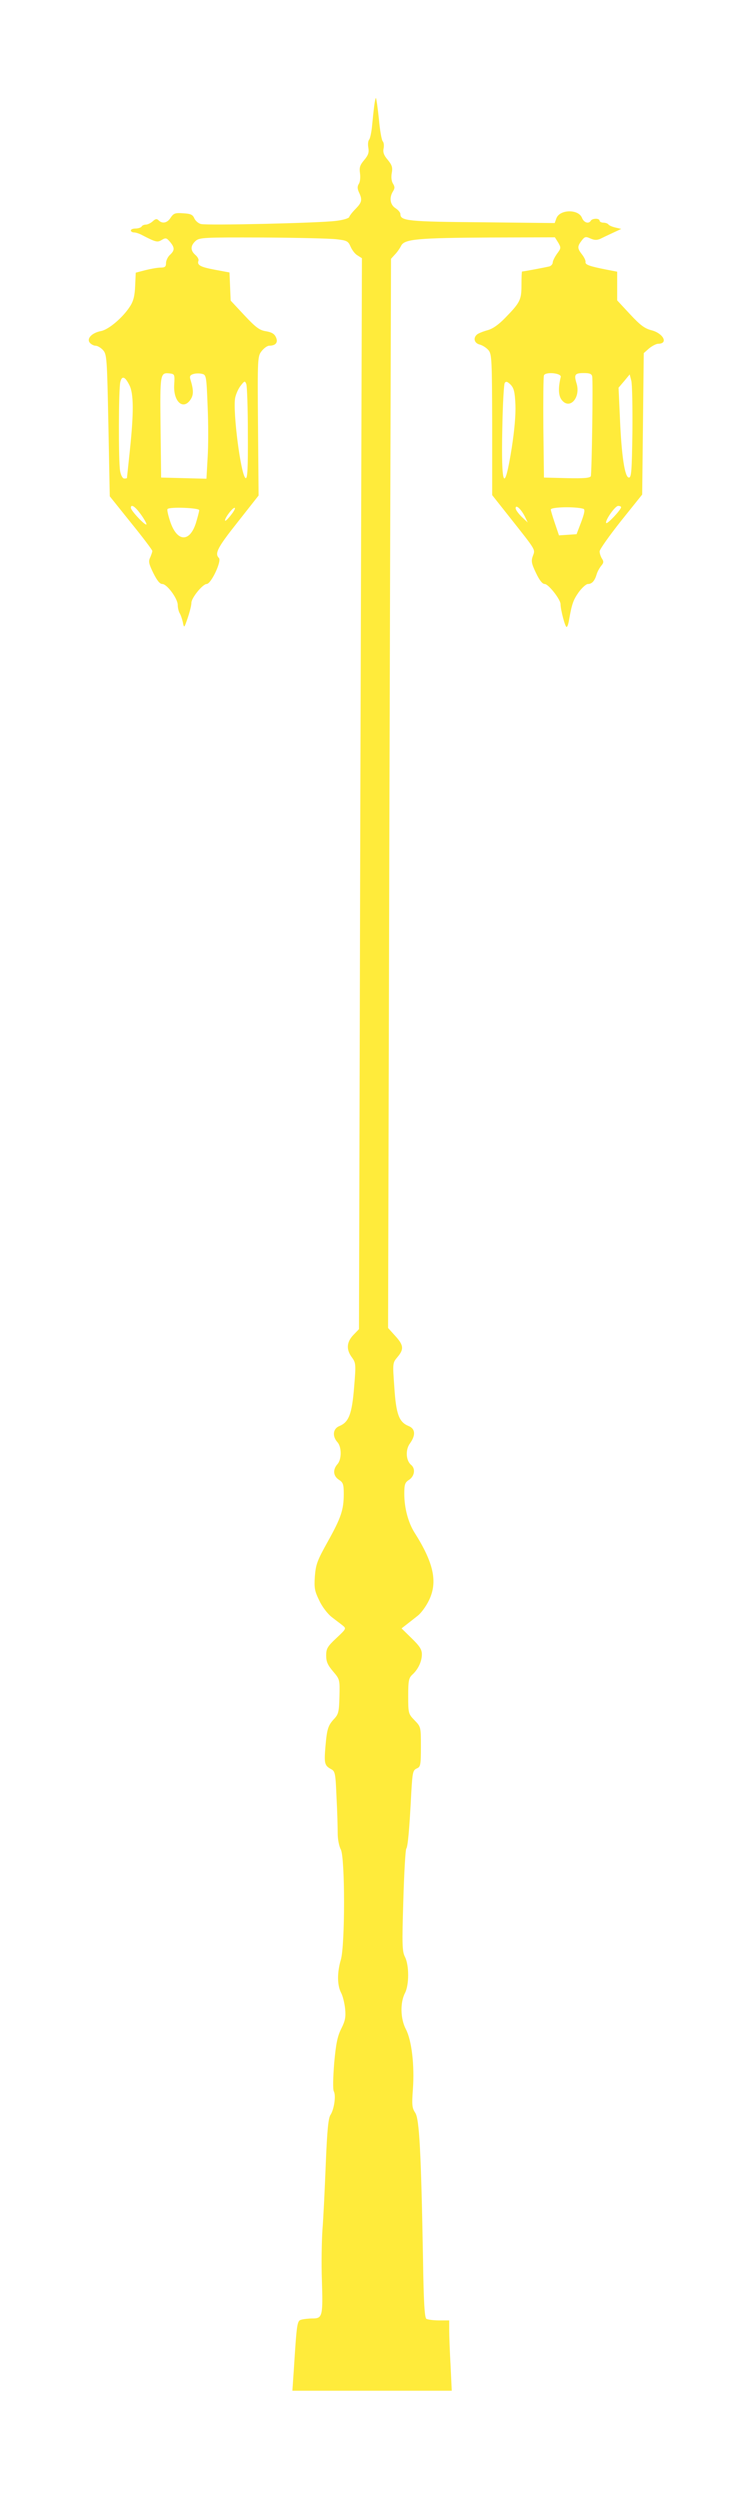
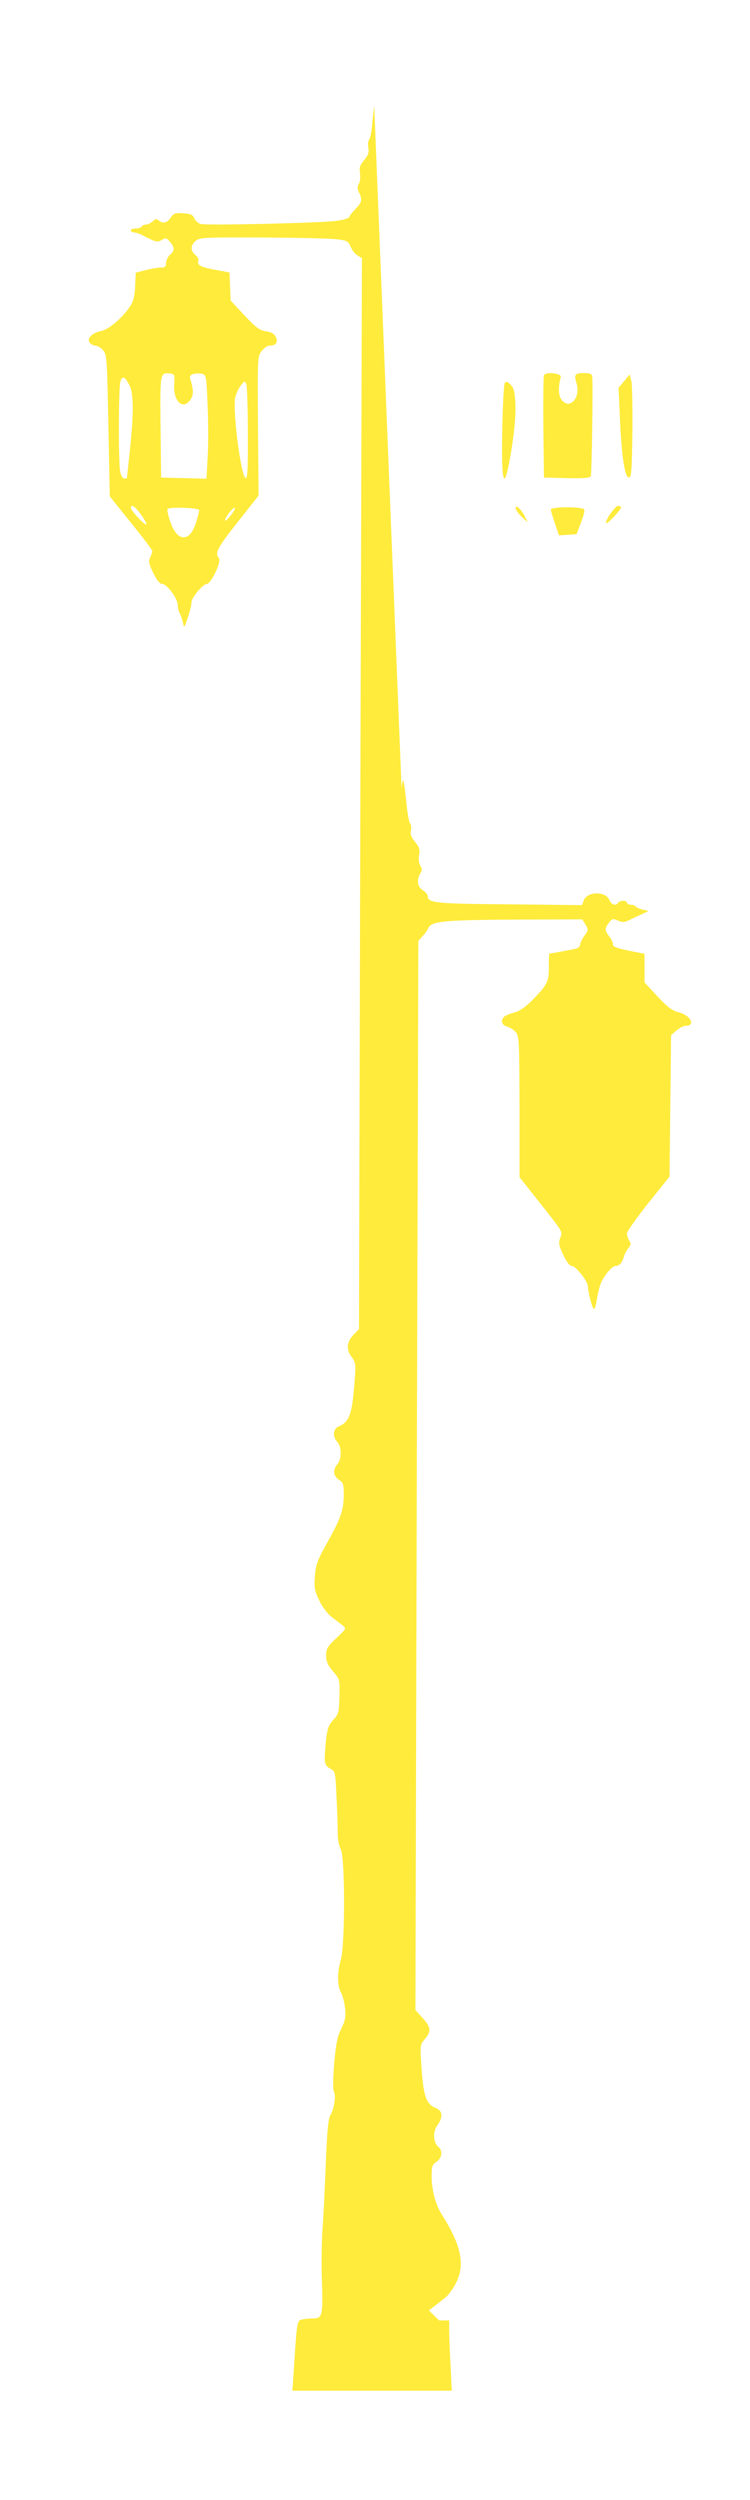
<svg xmlns="http://www.w3.org/2000/svg" version="1.0" width="384pt" height="1280pt" viewBox="0 0 384 1280" preserveAspectRatio="xMidYMid meet">
  <g transform="translate(0,1280) scale(0.1,-0.1)" fill="#ffeb3b" stroke="none">
-     <path d="M1916 12258 c-3 -23 -8 -70 -11 -102 -3 -33 -10 -65 -15 -71 -6 -7 -7 -25 -4 -42 4 -23 0 -37 -21 -62 -22 -26 -26 -38 -22 -67 3 -20 1 -44 -5 -54 -9 -14 -9 -25 0 -45 18 -38 15 -51 -17 -84 -16 -16 -31 -35 -33 -42 -2 -7 -33 -16 -69 -20 -85 -11 -659 -24 -690 -16 -13 3 -28 16 -34 29 -8 19 -19 24 -57 26 -41 3 -49 0 -64 -22 -17 -28 -43 -33 -62 -14 -9 9 -16 8 -30 -5 -10 -9 -26 -17 -35 -17 -9 0 -19 -4 -22 -10 -3 -5 -17 -10 -31 -10 -13 0 -24 -4 -24 -10 0 -5 7 -10 16 -10 9 0 28 -6 42 -14 72 -37 78 -38 101 -24 20 12 24 10 42 -11 24 -29 24 -43 -1 -66 -11 -10 -20 -29 -20 -42 0 -18 -5 -23 -27 -23 -16 0 -50 -6 -78 -13 l-50 -13 -3 -68 c-2 -50 -9 -78 -26 -104 -36 -57 -110 -120 -149 -127 -47 -9 -75 -39 -57 -60 7 -8 20 -15 29 -15 10 0 27 -10 38 -22 20 -22 21 -38 28 -386 l7 -363 109 -136 c60 -74 109 -139 109 -144 0 -4 -5 -19 -11 -33 -10 -20 -7 -33 16 -80 19 -38 33 -56 46 -56 24 0 79 -75 79 -107 0 -13 4 -31 9 -41 6 -9 13 -30 17 -47 5 -27 7 -28 14 -10 17 45 30 92 30 109 0 25 58 96 78 96 23 0 78 118 63 133 -23 23 -8 53 96 184 l107 136 -3 356 c-3 352 -2 357 19 384 12 15 29 27 38 27 34 0 47 17 35 43 -8 18 -22 26 -51 31 -33 5 -52 19 -111 82 l-70 75 -3 72 -3 72 -75 14 c-75 14 -92 24 -84 46 3 6 -4 20 -16 30 -26 23 -25 47 1 71 20 18 39 19 343 18 176 -1 347 -5 379 -9 54 -6 60 -10 72 -38 8 -18 23 -38 36 -45 l22 -14 -8 -2741 -7 -2742 -29 -30 c-35 -37 -37 -75 -7 -115 20 -28 21 -34 11 -153 -11 -137 -27 -178 -75 -198 -33 -13 -38 -51 -11 -82 23 -24 23 -90 0 -114 -24 -28 -21 -60 8 -79 22 -14 25 -24 25 -73 0 -81 -14 -122 -82 -244 -54 -97 -61 -116 -66 -178 -4 -60 -1 -75 23 -124 14 -31 43 -68 62 -83 19 -15 45 -34 56 -43 21 -17 21 -17 -31 -66 -46 -43 -52 -54 -52 -89 0 -32 8 -49 35 -81 35 -41 35 -42 33 -129 -2 -77 -5 -90 -26 -113 -33 -35 -38 -53 -46 -146 -7 -84 -4 -95 30 -113 20 -11 22 -22 27 -144 4 -73 6 -156 6 -185 0 -29 7 -66 16 -82 22 -43 22 -492 0 -565 -19 -64 -19 -129 1 -168 9 -16 18 -54 21 -82 4 -42 1 -61 -19 -101 -20 -39 -28 -78 -37 -178 -6 -76 -7 -135 -2 -144 12 -21 2 -92 -17 -121 -11 -17 -17 -77 -24 -250 -5 -125 -12 -276 -17 -337 -4 -60 -6 -176 -3 -256 6 -186 3 -199 -46 -199 -20 0 -47 -3 -58 -6 -23 -6 -24 -11 -40 -262 l-7 -102 408 0 408 0 -6 128 c-4 70 -7 151 -7 180 l0 52 -52 0 c-29 0 -58 4 -65 8 -9 6 -14 85 -17 297 -10 561 -19 727 -40 758 -16 24 -18 39 -12 120 9 121 -6 251 -36 308 -28 53 -30 137 -4 186 21 42 21 140 0 183 -15 28 -16 62 -9 289 4 141 11 261 15 266 8 10 16 94 26 291 6 100 8 111 28 120 19 8 21 16 21 111 0 101 0 102 -32 135 -32 33 -33 36 -33 124 0 80 3 93 21 110 30 27 49 68 49 104 0 25 -11 42 -52 82 l-52 51 27 21 c14 11 40 31 56 44 16 12 42 47 57 78 46 94 25 192 -74 348 -32 51 -52 126 -52 197 0 49 3 59 25 73 28 19 33 57 10 76 -27 22 -30 78 -6 110 30 42 28 75 -7 89 -49 20 -64 60 -73 198 -9 125 -9 125 16 155 34 40 32 61 -11 108 l-37 41 7 2737 8 2737 20 22 c12 12 26 33 32 45 17 34 84 40 459 42 l328 1 17 -27 c15 -26 15 -29 -6 -57 -12 -17 -22 -37 -22 -45 0 -8 -8 -17 -17 -20 -16 -4 -131 -26 -140 -26 -2 0 -3 -30 -3 -68 0 -77 -6 -90 -84 -170 -34 -35 -64 -56 -91 -63 -22 -6 -46 -16 -52 -21 -22 -18 -15 -45 13 -52 15 -4 35 -17 45 -29 17 -20 18 -48 19 -382 l0 -360 91 -115 c136 -172 130 -162 117 -197 -9 -25 -7 -38 16 -86 18 -38 33 -57 45 -57 19 0 81 -79 81 -103 0 -28 23 -117 31 -117 4 0 9 15 12 33 15 86 22 105 50 145 17 23 38 42 47 42 21 0 35 16 45 50 4 14 15 33 23 43 13 15 14 22 4 37 -7 11 -12 28 -12 37 0 10 49 79 109 155 l109 136 4 362 4 362 27 24 c16 13 37 24 47 24 53 0 27 53 -34 69 -35 9 -57 25 -110 82 l-66 71 0 74 0 73 -57 11 c-86 17 -108 25 -105 39 1 7 -7 24 -18 38 -24 31 -25 41 -2 71 16 21 21 22 45 11 20 -9 33 -9 50 -2 12 6 41 20 65 31 l43 20 -30 7 c-17 4 -33 11 -36 16 -4 5 -15 9 -26 9 -10 0 -19 5 -19 10 0 6 -9 10 -19 10 -11 0 -23 -4 -26 -10 -11 -18 -35 -10 -45 14 -17 46 -113 45 -131 -1 l-9 -25 -373 4 c-379 3 -417 7 -417 42 0 8 -11 21 -25 30 -28 18 -33 54 -13 86 10 16 10 24 0 40 -8 13 -10 34 -6 55 5 28 1 40 -21 67 -20 23 -25 39 -21 58 3 15 1 31 -4 36 -6 6 -15 57 -20 114 -6 58 -13 106 -15 108 -2 2 -6 -16 -9 -40z m-1024 -1426 c-6 -88 46 -135 84 -77 16 24 15 50 -1 102 -5 16 -2 23 15 28 12 4 32 4 44 1 22 -5 23 -10 29 -165 4 -87 4 -206 0 -265 l-6 -107 -116 3 -116 3 -3 259 c-3 278 -2 279 48 274 24 -3 25 -6 22 -56z m1979 38 c-14 -58 -12 -97 6 -119 41 -50 97 14 75 86 -14 46 -9 53 38 53 29 0 39 -4 42 -17 5 -24 -2 -495 -7 -511 -4 -9 -34 -12 -122 -10 l-118 3 -3 255 c-1 140 0 261 3 268 7 20 91 12 86 -8z m367 -282 c-3 -199 -5 -233 -18 -233 -21 0 -38 111 -46 305 l-7 155 29 34 28 34 8 -31 c5 -17 7 -136 6 -264z m-2576 241 c23 -43 23 -143 3 -334 -8 -77 -15 -141 -15 -142 0 -2 -6 -3 -14 -3 -8 0 -17 16 -21 38 -9 47 -8 421 1 456 8 34 24 29 46 -15z m607 -247 c1 -183 -2 -233 -11 -230 -24 8 -67 341 -54 411 4 19 16 47 28 62 20 26 22 26 29 9 4 -10 8 -124 8 -252z m1370 146 c2 -53 -5 -131 -19 -222 -38 -239 -55 -202 -48 108 2 117 8 218 12 225 7 10 13 8 30 -8 17 -18 22 -36 25 -103z m-1919 -560 c16 -22 30 -46 30 -52 -1 -14 -80 69 -80 84 0 21 21 8 50 -32z m1967 -12 l15 -31 -31 29 c-17 17 -31 36 -31 44 0 21 27 -3 47 -42z m300 39 c9 -3 6 -21 -11 -67 l-24 -63 -45 -3 -45 -3 -21 62 c-12 35 -21 66 -21 70 0 14 128 16 167 4z m193 8 c-1 -14 -70 -87 -76 -81 -9 10 45 88 61 88 8 0 15 -3 15 -7z m-2160 -15 c0 -6 -8 -36 -17 -66 -32 -100 -96 -97 -131 6 -11 33 -18 63 -14 66 11 12 162 6 162 -6z m164 -23 c-15 -20 -29 -33 -31 -31 -7 7 36 66 48 66 6 0 -2 -16 -17 -35z" />
+     <path d="M1916 12258 c-3 -23 -8 -70 -11 -102 -3 -33 -10 -65 -15 -71 -6 -7 -7 -25 -4 -42 4 -23 0 -37 -21 -62 -22 -26 -26 -38 -22 -67 3 -20 1 -44 -5 -54 -9 -14 -9 -25 0 -45 18 -38 15 -51 -17 -84 -16 -16 -31 -35 -33 -42 -2 -7 -33 -16 -69 -20 -85 -11 -659 -24 -690 -16 -13 3 -28 16 -34 29 -8 19 -19 24 -57 26 -41 3 -49 0 -64 -22 -17 -28 -43 -33 -62 -14 -9 9 -16 8 -30 -5 -10 -9 -26 -17 -35 -17 -9 0 -19 -4 -22 -10 -3 -5 -17 -10 -31 -10 -13 0 -24 -4 -24 -10 0 -5 7 -10 16 -10 9 0 28 -6 42 -14 72 -37 78 -38 101 -24 20 12 24 10 42 -11 24 -29 24 -43 -1 -66 -11 -10 -20 -29 -20 -42 0 -18 -5 -23 -27 -23 -16 0 -50 -6 -78 -13 l-50 -13 -3 -68 c-2 -50 -9 -78 -26 -104 -36 -57 -110 -120 -149 -127 -47 -9 -75 -39 -57 -60 7 -8 20 -15 29 -15 10 0 27 -10 38 -22 20 -22 21 -38 28 -386 l7 -363 109 -136 c60 -74 109 -139 109 -144 0 -4 -5 -19 -11 -33 -10 -20 -7 -33 16 -80 19 -38 33 -56 46 -56 24 0 79 -75 79 -107 0 -13 4 -31 9 -41 6 -9 13 -30 17 -47 5 -27 7 -28 14 -10 17 45 30 92 30 109 0 25 58 96 78 96 23 0 78 118 63 133 -23 23 -8 53 96 184 l107 136 -3 356 c-3 352 -2 357 19 384 12 15 29 27 38 27 34 0 47 17 35 43 -8 18 -22 26 -51 31 -33 5 -52 19 -111 82 l-70 75 -3 72 -3 72 -75 14 c-75 14 -92 24 -84 46 3 6 -4 20 -16 30 -26 23 -25 47 1 71 20 18 39 19 343 18 176 -1 347 -5 379 -9 54 -6 60 -10 72 -38 8 -18 23 -38 36 -45 l22 -14 -8 -2741 -7 -2742 -29 -30 c-35 -37 -37 -75 -7 -115 20 -28 21 -34 11 -153 -11 -137 -27 -178 -75 -198 -33 -13 -38 -51 -11 -82 23 -24 23 -90 0 -114 -24 -28 -21 -60 8 -79 22 -14 25 -24 25 -73 0 -81 -14 -122 -82 -244 -54 -97 -61 -116 -66 -178 -4 -60 -1 -75 23 -124 14 -31 43 -68 62 -83 19 -15 45 -34 56 -43 21 -17 21 -17 -31 -66 -46 -43 -52 -54 -52 -89 0 -32 8 -49 35 -81 35 -41 35 -42 33 -129 -2 -77 -5 -90 -26 -113 -33 -35 -38 -53 -46 -146 -7 -84 -4 -95 30 -113 20 -11 22 -22 27 -144 4 -73 6 -156 6 -185 0 -29 7 -66 16 -82 22 -43 22 -492 0 -565 -19 -64 -19 -129 1 -168 9 -16 18 -54 21 -82 4 -42 1 -61 -19 -101 -20 -39 -28 -78 -37 -178 -6 -76 -7 -135 -2 -144 12 -21 2 -92 -17 -121 -11 -17 -17 -77 -24 -250 -5 -125 -12 -276 -17 -337 -4 -60 -6 -176 -3 -256 6 -186 3 -199 -46 -199 -20 0 -47 -3 -58 -6 -23 -6 -24 -11 -40 -262 l-7 -102 408 0 408 0 -6 128 c-4 70 -7 151 -7 180 l0 52 -52 0 l-52 51 27 21 c14 11 40 31 56 44 16 12 42 47 57 78 46 94 25 192 -74 348 -32 51 -52 126 -52 197 0 49 3 59 25 73 28 19 33 57 10 76 -27 22 -30 78 -6 110 30 42 28 75 -7 89 -49 20 -64 60 -73 198 -9 125 -9 125 16 155 34 40 32 61 -11 108 l-37 41 7 2737 8 2737 20 22 c12 12 26 33 32 45 17 34 84 40 459 42 l328 1 17 -27 c15 -26 15 -29 -6 -57 -12 -17 -22 -37 -22 -45 0 -8 -8 -17 -17 -20 -16 -4 -131 -26 -140 -26 -2 0 -3 -30 -3 -68 0 -77 -6 -90 -84 -170 -34 -35 -64 -56 -91 -63 -22 -6 -46 -16 -52 -21 -22 -18 -15 -45 13 -52 15 -4 35 -17 45 -29 17 -20 18 -48 19 -382 l0 -360 91 -115 c136 -172 130 -162 117 -197 -9 -25 -7 -38 16 -86 18 -38 33 -57 45 -57 19 0 81 -79 81 -103 0 -28 23 -117 31 -117 4 0 9 15 12 33 15 86 22 105 50 145 17 23 38 42 47 42 21 0 35 16 45 50 4 14 15 33 23 43 13 15 14 22 4 37 -7 11 -12 28 -12 37 0 10 49 79 109 155 l109 136 4 362 4 362 27 24 c16 13 37 24 47 24 53 0 27 53 -34 69 -35 9 -57 25 -110 82 l-66 71 0 74 0 73 -57 11 c-86 17 -108 25 -105 39 1 7 -7 24 -18 38 -24 31 -25 41 -2 71 16 21 21 22 45 11 20 -9 33 -9 50 -2 12 6 41 20 65 31 l43 20 -30 7 c-17 4 -33 11 -36 16 -4 5 -15 9 -26 9 -10 0 -19 5 -19 10 0 6 -9 10 -19 10 -11 0 -23 -4 -26 -10 -11 -18 -35 -10 -45 14 -17 46 -113 45 -131 -1 l-9 -25 -373 4 c-379 3 -417 7 -417 42 0 8 -11 21 -25 30 -28 18 -33 54 -13 86 10 16 10 24 0 40 -8 13 -10 34 -6 55 5 28 1 40 -21 67 -20 23 -25 39 -21 58 3 15 1 31 -4 36 -6 6 -15 57 -20 114 -6 58 -13 106 -15 108 -2 2 -6 -16 -9 -40z m-1024 -1426 c-6 -88 46 -135 84 -77 16 24 15 50 -1 102 -5 16 -2 23 15 28 12 4 32 4 44 1 22 -5 23 -10 29 -165 4 -87 4 -206 0 -265 l-6 -107 -116 3 -116 3 -3 259 c-3 278 -2 279 48 274 24 -3 25 -6 22 -56z m1979 38 c-14 -58 -12 -97 6 -119 41 -50 97 14 75 86 -14 46 -9 53 38 53 29 0 39 -4 42 -17 5 -24 -2 -495 -7 -511 -4 -9 -34 -12 -122 -10 l-118 3 -3 255 c-1 140 0 261 3 268 7 20 91 12 86 -8z m367 -282 c-3 -199 -5 -233 -18 -233 -21 0 -38 111 -46 305 l-7 155 29 34 28 34 8 -31 c5 -17 7 -136 6 -264z m-2576 241 c23 -43 23 -143 3 -334 -8 -77 -15 -141 -15 -142 0 -2 -6 -3 -14 -3 -8 0 -17 16 -21 38 -9 47 -8 421 1 456 8 34 24 29 46 -15z m607 -247 c1 -183 -2 -233 -11 -230 -24 8 -67 341 -54 411 4 19 16 47 28 62 20 26 22 26 29 9 4 -10 8 -124 8 -252z m1370 146 c2 -53 -5 -131 -19 -222 -38 -239 -55 -202 -48 108 2 117 8 218 12 225 7 10 13 8 30 -8 17 -18 22 -36 25 -103z m-1919 -560 c16 -22 30 -46 30 -52 -1 -14 -80 69 -80 84 0 21 21 8 50 -32z m1967 -12 l15 -31 -31 29 c-17 17 -31 36 -31 44 0 21 27 -3 47 -42z m300 39 c9 -3 6 -21 -11 -67 l-24 -63 -45 -3 -45 -3 -21 62 c-12 35 -21 66 -21 70 0 14 128 16 167 4z m193 8 c-1 -14 -70 -87 -76 -81 -9 10 45 88 61 88 8 0 15 -3 15 -7z m-2160 -15 c0 -6 -8 -36 -17 -66 -32 -100 -96 -97 -131 6 -11 33 -18 63 -14 66 11 12 162 6 162 -6z m164 -23 c-15 -20 -29 -33 -31 -31 -7 7 36 66 48 66 6 0 -2 -16 -17 -35z" />
  </g>
</svg>